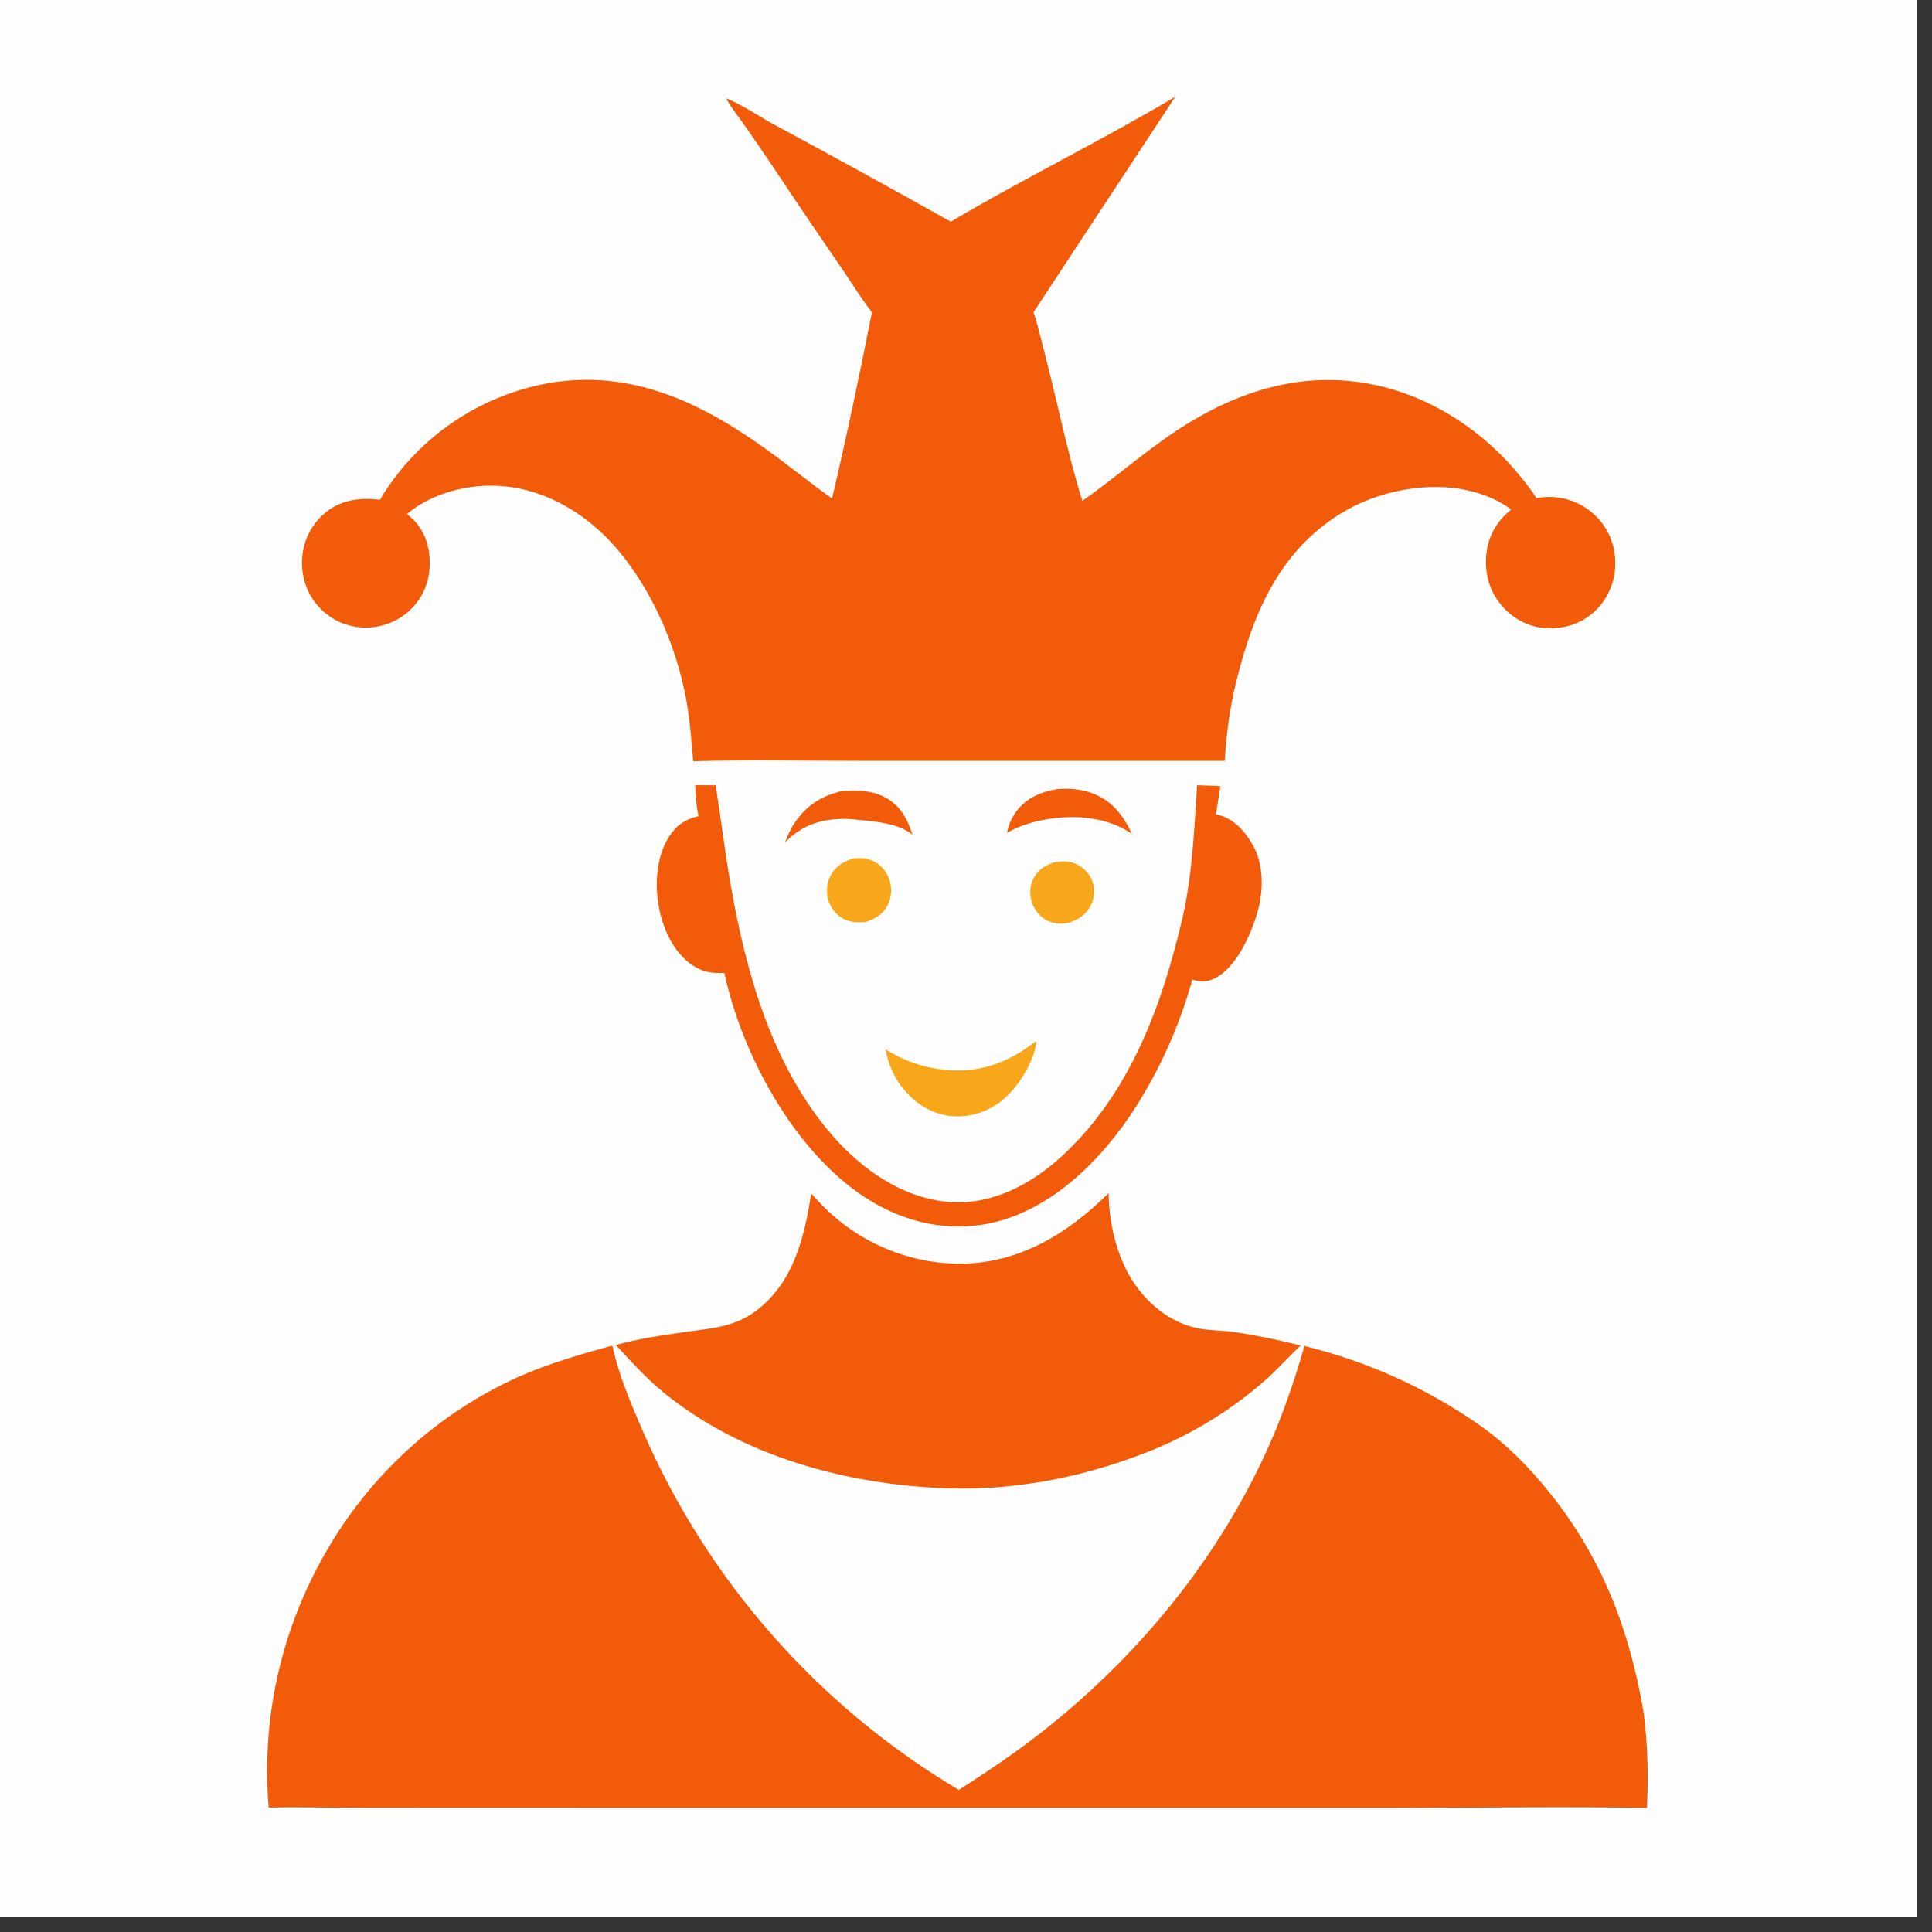
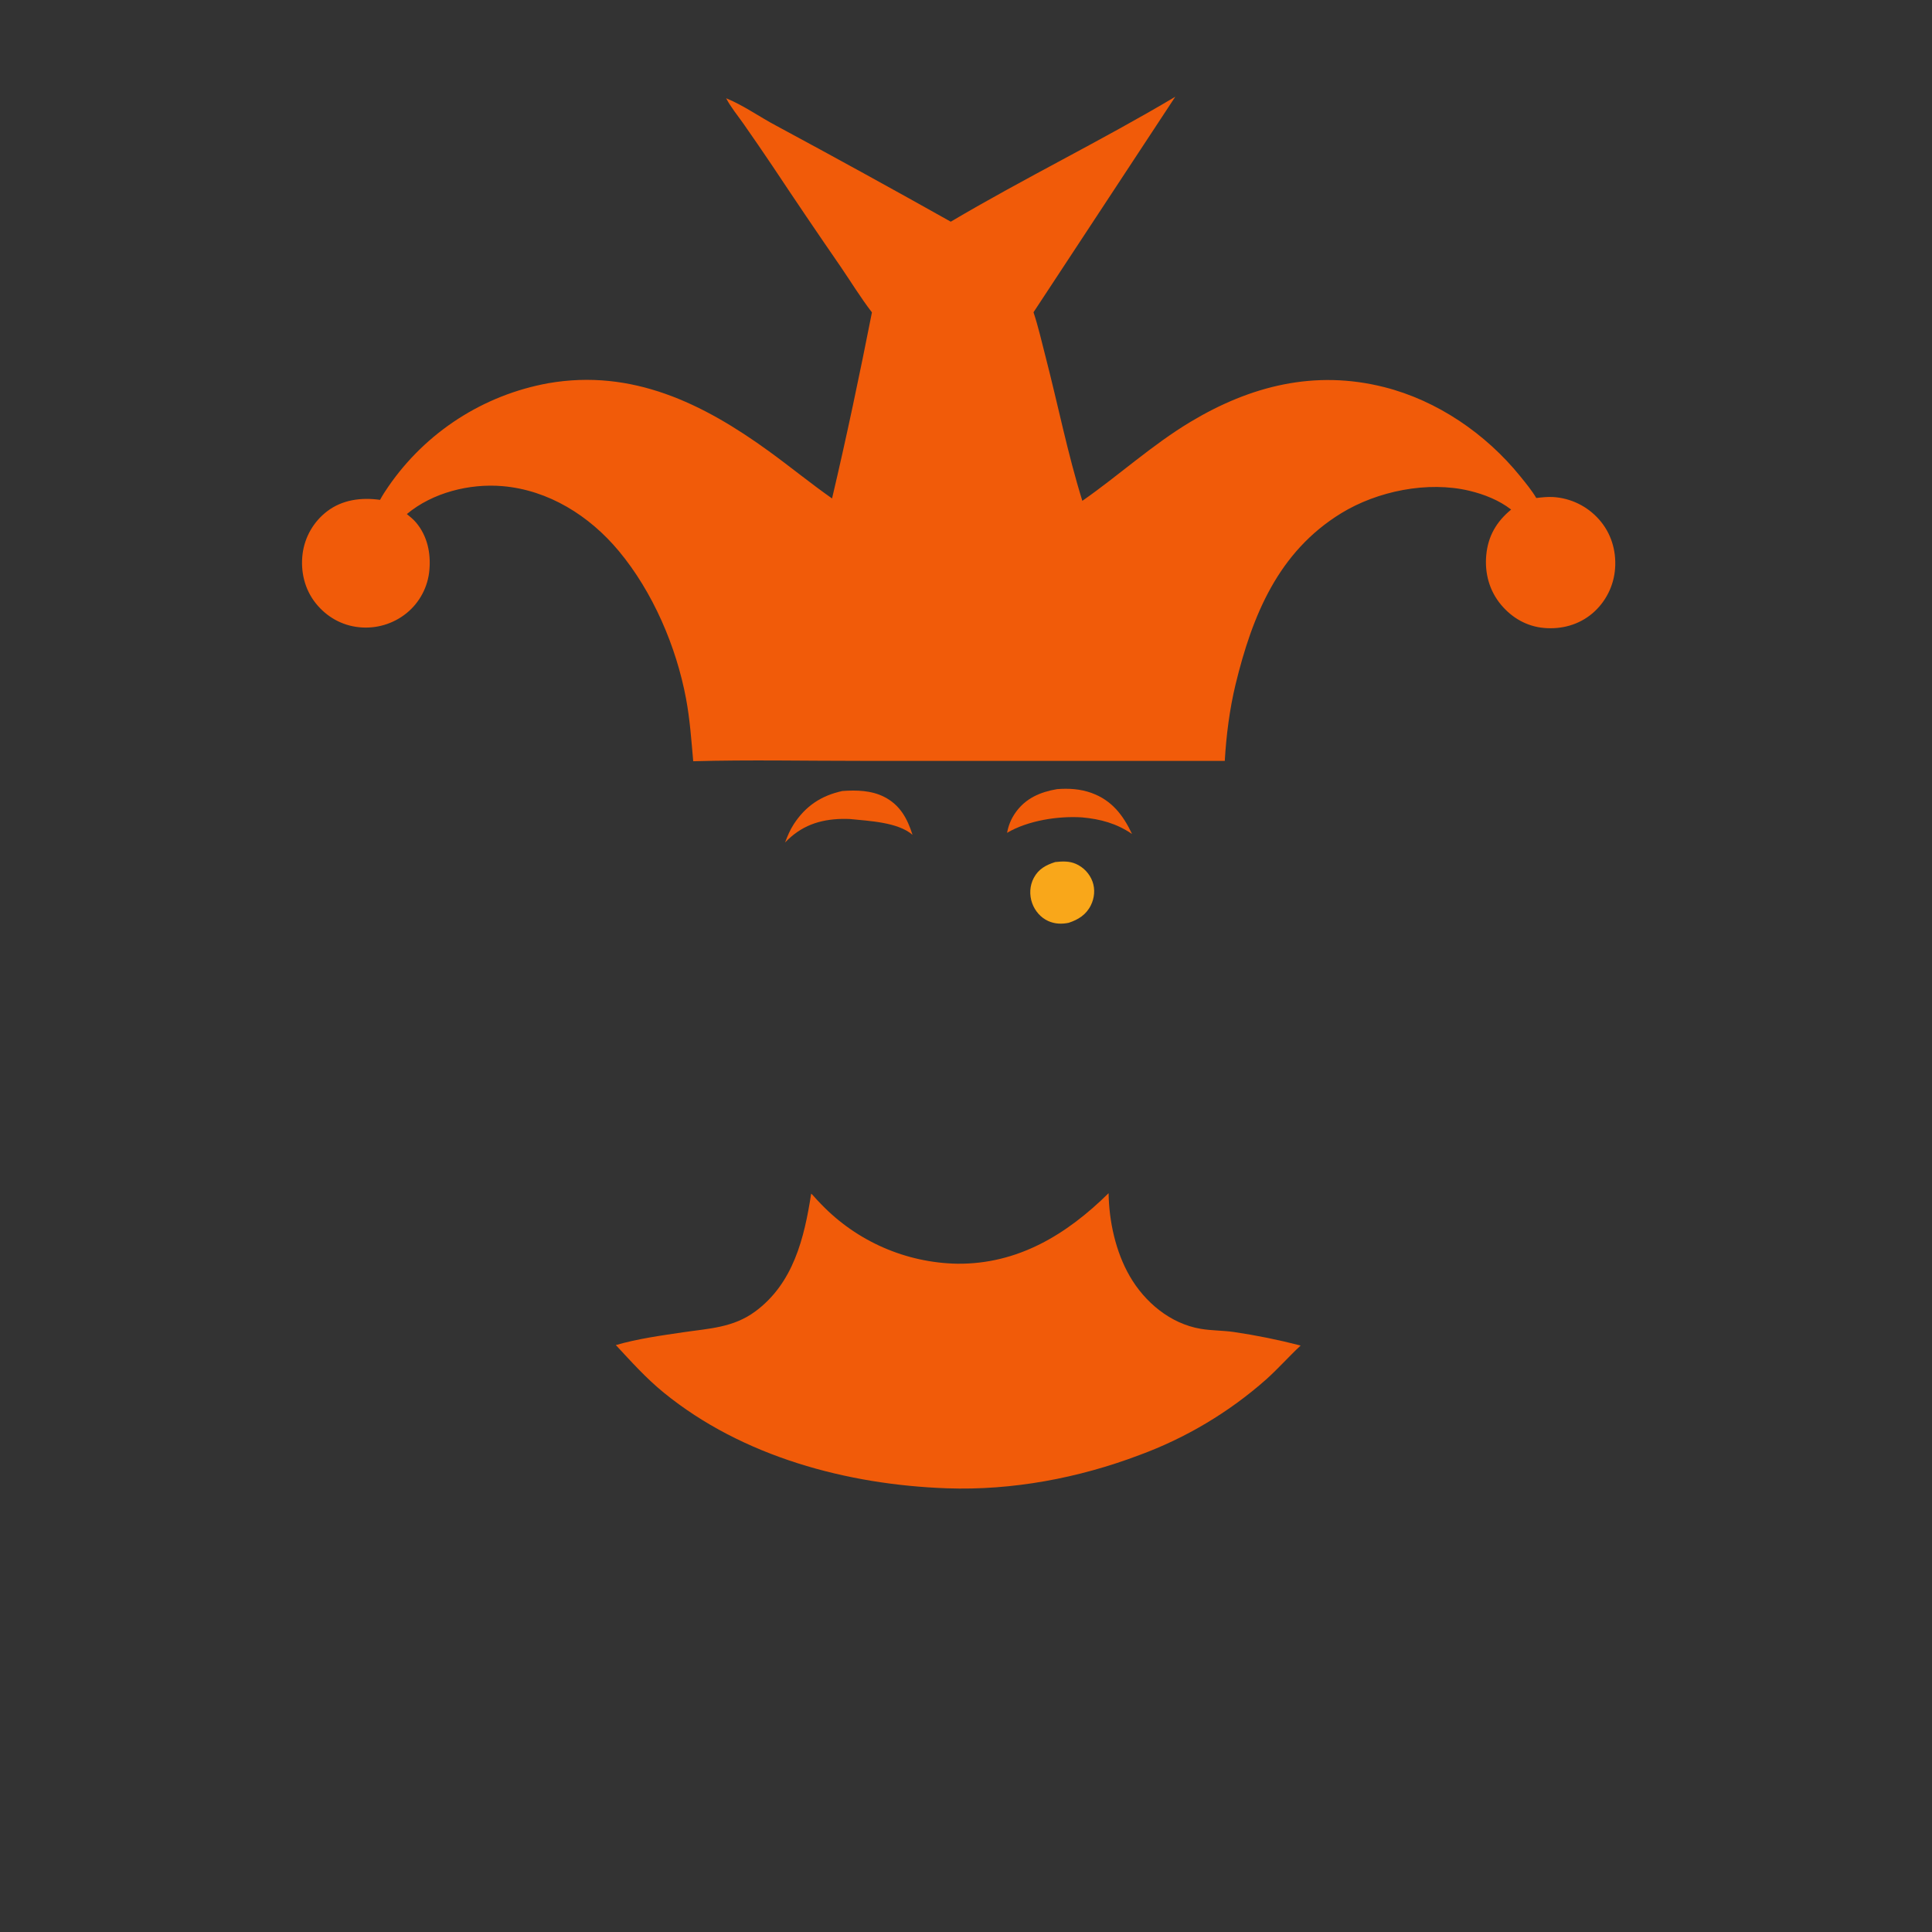
<svg xmlns="http://www.w3.org/2000/svg" width="32" height="32">
  <rect width="100%" height="100%" fill="#333333" stroke="none" />
-   <path fill="#FEFEFE" transform="scale(0.031 0.031)" d="M0 0L1024 0L1024 1024L0 1024L0 0Z" />
  <path fill="#F15B09" transform="scale(0.031 0.031)" d="M564.781 421.631C571.029 421.129 577.251 421.52 583.184 423.667C594.008 427.584 600.08 435.502 604.842 445.594C596.526 439.928 588.046 437.647 578.123 436.722C565.342 435.907 549.215 438.392 538.067 444.981C538.819 440.95 540.255 437.45 542.623 434.105C548.026 426.472 555.848 423.151 564.781 421.631Z" />
  <path fill="#F15B09" transform="scale(0.031 0.031)" d="M450.119 422.619C457.656 422.101 465.47 422.259 472.357 425.737C480.865 430.034 484.786 437.309 487.557 446.039C479.657 439.241 464.353 438.661 454.22 437.607Q452.107 437.502 449.992 437.53C437.734 437.798 427.986 441.242 419.449 450.139C420.763 446.69 422.089 443.472 424.102 440.368C430.437 430.603 438.852 425.056 450.119 422.619Z" />
  <path fill="#F9A71A" transform="scale(0.031 0.031)" d="M563.793 460.588C567.621 460.184 571.205 459.99 574.823 461.557Q575.586 461.892 576.312 462.302Q577.037 462.713 577.718 463.193Q578.399 463.674 579.028 464.22Q579.657 464.767 580.228 465.374Q580.8 465.98 581.307 466.641Q581.815 467.302 582.254 468.011Q582.693 468.719 583.058 469.468Q583.424 470.217 583.713 470.999C585.219 475.158 584.775 479.827 582.806 483.757C580.304 488.752 576.141 491.364 570.989 493.05C567.268 493.822 563.53 493.684 560.028 492.086C556.006 490.25 552.974 486.718 551.487 482.584C549.907 478.19 550.141 473.201 552.348 469.057C554.888 464.284 558.862 462.167 563.793 460.588Z" />
-   <path fill="#F9A71A" transform="scale(0.031 0.031)" d="M456.449 458.556C459.956 458.335 463.019 458.467 466.278 459.953Q467.033 460.298 467.751 460.717Q468.468 461.135 469.14 461.624Q469.812 462.112 470.432 462.664Q471.052 463.217 471.613 463.829Q472.175 464.441 472.673 465.106Q473.17 465.771 473.599 466.482Q474.028 467.193 474.384 467.943Q474.74 468.694 475.019 469.476C476.701 474.135 476.506 479.44 474.173 483.844C471.589 488.719 467.531 490.97 462.497 492.583C458.447 493.013 454.669 492.887 450.956 491.051Q450.574 490.858 450.203 490.645Q449.832 490.432 449.472 490.2Q449.113 489.969 448.766 489.719Q448.418 489.469 448.085 489.201Q447.751 488.934 447.431 488.649Q447.112 488.365 446.807 488.064Q446.503 487.763 446.215 487.447Q445.926 487.132 445.654 486.801Q445.383 486.471 445.128 486.127Q444.874 485.783 444.638 485.426Q444.402 485.069 444.185 484.701Q443.967 484.332 443.769 483.953Q443.571 483.574 443.393 483.185Q443.215 482.796 443.057 482.398Q442.899 482 442.762 481.595Q442.625 481.19 442.509 480.778Q442.265 479.935 442.106 479.073Q441.947 478.21 441.875 477.336Q441.804 476.462 441.819 475.585Q441.835 474.708 441.938 473.837Q442.041 472.966 442.231 472.109Q442.421 471.253 442.695 470.42Q442.969 469.586 443.325 468.785Q443.681 467.983 444.115 467.221C446.898 462.372 451.239 459.989 456.449 458.556Z" />
-   <path fill="#F9A71A" transform="scale(0.031 0.031)" d="M553.323 556.448L553.729 556.933C552.337 567.772 543.443 581.856 534.776 588.469C526.996 594.405 516.907 597.529 507.133 596.19C496.014 594.668 487.509 588.38 480.922 579.58C477.012 574.086 474.279 567.265 473.168 560.633C482.451 566.564 492.304 570.062 503.256 571.418C522.549 573.807 538.197 568.156 553.323 556.448Z" />
-   <path fill="#F15B09" transform="scale(0.031 0.031)" d="M371.415 419.515L382.371 419.571C385.168 437.171 387.275 454.855 390.336 472.427C398.566 519.679 412.492 569.444 444.559 606.467C460.738 625.145 482.923 640.643 508.234 642.293C529.26 643.663 549.505 633.459 564.955 619.879C597.605 591.18 615.614 550.973 626.863 509.793C629.8 499.041 632.622 488.178 634.397 477.164C637.45 458.225 638.375 438.685 639.6 419.544L652.082 419.982L649.643 435.184C650.68 435.359 651.749 435.578 652.747 435.918C661.251 438.817 667.386 446.987 671.034 454.777C675.379 465.552 674.806 477.929 671.422 488.874C667.939 500.143 660.305 517.105 649.108 522.688C644.862 524.805 641.498 524.776 637.068 523.388Q634.562 532.422 631.395 541.245Q628.228 550.069 624.418 558.634Q620.608 567.2 616.174 575.46Q611.741 583.721 606.71 591.631C589.089 619.196 562.215 646.436 529.251 653.513C505.688 658.571 482.229 652.797 462.226 639.786C424.296 615.115 396.45 563.522 387.033 519.838C381.177 520.085 376.584 519.679 371.376 516.588C361.246 510.575 355.302 498.823 352.694 487.709C349.641 474.697 350.118 458.633 357.473 447.054C361.345 440.958 366.213 437.629 373.194 436.093C372.078 430.743 371.583 424.971 371.415 419.515Z" />
  <path fill="#F15B09" transform="scale(0.031 0.031)" d="M592.314 637.514C592.538 652.498 596.07 668.766 603.602 681.823C611.649 695.774 625.291 707.232 641.513 709.982C647.31 710.965 653.33 710.843 659.176 711.671Q677.245 714.332 694.923 718.922C688.644 724.762 682.976 731.213 676.573 736.963Q672.848 740.256 668.974 743.372Q665.099 746.488 661.085 749.421Q657.07 752.354 652.923 755.097Q648.776 757.84 644.506 760.387Q640.236 762.935 635.853 765.281Q631.469 767.627 626.981 769.767Q622.493 771.906 617.911 773.835Q613.328 775.764 608.661 777.478C576.243 789.758 540.793 796.406 506.066 795.193C452.726 793.329 396.701 778.329 354.67 744.102C345.179 736.373 337.344 727.584 329.038 718.666C340.609 715.303 353.107 713.587 364.997 711.829C378.888 709.775 391.722 709.396 403.494 700.726C423.883 685.708 429.74 661.466 433.401 637.792C434.083 638.338 433.843 638.097 434.384 638.704Q436.582 641.204 438.918 643.576Q439.798 644.488 440.701 645.378Q441.603 646.268 442.527 647.136Q443.451 648.004 444.396 648.849Q445.34 649.693 446.306 650.515Q447.271 651.336 448.256 652.134Q449.241 652.932 450.245 653.705Q451.249 654.479 452.272 655.227Q453.295 655.976 454.336 656.699Q455.377 657.422 456.435 658.12Q457.493 658.817 458.568 659.489Q459.643 660.16 460.734 660.805Q461.825 661.45 462.932 662.068Q464.039 662.686 465.16 663.277Q466.281 663.868 467.417 664.431Q468.552 664.995 469.701 665.53Q470.85 666.065 472.012 666.572Q473.173 667.079 474.347 667.557Q475.521 668.036 476.706 668.485Q477.891 668.935 479.087 669.355Q480.282 669.776 481.488 670.167Q482.694 670.558 483.908 670.919Q485.123 671.281 486.347 671.613Q487.57 671.944 488.801 672.246Q490.032 672.547 491.27 672.819Q492.508 673.09 493.753 673.331Q494.997 673.572 496.247 673.783Q497.497 673.993 498.751 674.173Q500.006 674.353 501.265 674.502Q502.523 674.651 503.785 674.769Q505.047 674.887 506.312 674.975Q507.576 675.062 508.843 675.118Q510.109 675.175 511.376 675.2C543.81 675.542 569.91 659.634 592.314 637.514Z" />
  <path fill="#F15B09" transform="scale(0.031 0.031)" d="M507.992 118.448C547.347 95.14 588.669 75.072 627.952 51.684L552.199 166.841C554.748 174.493 556.563 182.569 558.585 190.382C565.235 216.068 570.397 242.249 578.288 267.6C597.931 253.908 615.414 237.798 636.08 225.394C668.154 206.144 702.516 197.446 739.624 206.85C767.963 214.032 793.831 231.736 812.177 254.383C815.194 258.107 818.389 261.956 820.834 266.081C823.81 265.715 826.83 265.402 829.832 265.56Q830.707 265.613 831.578 265.71Q832.448 265.806 833.313 265.945Q834.179 266.085 835.036 266.266Q835.893 266.448 836.74 266.671Q837.588 266.894 838.423 267.159Q839.258 267.424 840.079 267.729Q840.901 268.035 841.706 268.381Q842.511 268.726 843.298 269.111Q844.086 269.496 844.853 269.919Q845.62 270.342 846.366 270.802Q847.112 271.262 847.834 271.758Q848.556 272.255 849.253 272.786Q849.95 273.317 850.62 273.882Q851.29 274.447 851.931 275.044Q852.572 275.641 853.183 276.269Q853.794 276.897 854.374 277.554C860.755 284.739 863.617 294.063 862.938 303.606Q862.88 304.469 862.778 305.328Q862.677 306.186 862.533 307.039Q862.39 307.892 862.204 308.736Q862.018 309.581 861.79 310.415Q861.563 311.249 861.294 312.071Q861.025 312.893 860.716 313.701Q860.407 314.508 860.058 315.3Q859.709 316.091 859.321 316.864Q858.933 317.637 858.507 318.389Q858.082 319.142 857.619 319.873Q857.156 320.603 856.658 321.31Q856.16 322.017 855.627 322.698Q855.094 323.379 854.528 324.033Q853.962 324.687 853.365 325.312Q852.767 325.937 852.139 326.531Q851.511 327.125 850.854 327.688C843.565 333.863 834.358 336.348 824.91 335.508C815.733 334.692 807.832 330.109 801.974 323.087C795.758 315.637 793.212 306.272 794.094 296.658C795.032 286.436 799.552 278.727 807.392 272.258C801.015 267.284 792.945 264.101 785.131 262.23C762.854 256.895 735.937 262.348 716.577 274.232C682.85 294.936 669.089 328.974 660.168 365.62C656.971 378.861 655.172 392.959 654.393 406.547L460.868 406.536C430.76 406.558 400.473 405.893 370.386 406.729C369.4 395.606 368.614 384.372 366.566 373.383C361.363 345.46 348.781 316.163 330.564 294.329C314.937 275.6 293.142 261.843 268.493 259.743C250.871 258.241 231.086 263.206 217.383 274.66C219.13 276.094 220.855 277.46 222.316 279.2C228.278 286.302 230.237 295.376 229.427 304.464Q229.358 305.299 229.246 306.13Q229.135 306.96 228.983 307.784Q228.83 308.608 228.636 309.423Q228.442 310.239 228.208 311.043Q227.973 311.848 227.699 312.639Q227.424 313.431 227.11 314.208Q226.796 314.985 226.444 315.745Q226.092 316.505 225.701 317.247Q225.311 317.989 224.884 318.71Q224.458 319.431 223.995 320.13Q223.533 320.829 223.036 321.503Q222.539 322.178 222.009 322.827Q221.479 323.476 220.917 324.098Q220.355 324.719 219.762 325.312Q219.17 325.904 218.548 326.467Q217.927 327.029 217.278 327.559Q216.616 328.097 215.929 328.602Q215.242 329.107 214.531 329.577Q213.819 330.047 213.086 330.482Q212.352 330.916 211.598 331.314Q210.844 331.712 210.071 332.072Q209.298 332.433 208.508 332.754Q207.719 333.076 206.914 333.359Q206.11 333.641 205.292 333.884Q204.475 334.126 203.646 334.328Q202.818 334.53 201.98 334.69Q201.143 334.851 200.298 334.971Q199.454 335.09 198.605 335.167Q197.756 335.245 196.904 335.281Q196.052 335.316 195.199 335.31Q194.347 335.303 193.495 335.255Q192.644 335.206 191.796 335.116C182.565 334.172 174.493 329.551 168.711 322.332C162.743 314.878 160.491 305.284 161.676 295.879Q161.783 295.047 161.931 294.222Q162.078 293.396 162.267 292.579Q162.455 291.762 162.683 290.955Q162.912 290.148 163.18 289.353Q163.448 288.559 163.754 287.778Q164.061 286.998 164.406 286.233Q164.751 285.469 165.133 284.722Q165.515 283.976 165.934 283.249Q166.352 282.522 166.806 281.817Q167.26 281.112 167.748 280.43Q168.236 279.748 168.757 279.091Q169.278 278.434 169.831 277.803Q170.384 277.173 170.967 276.57Q171.55 275.967 172.162 275.394Q172.775 274.821 173.415 274.279Q174.054 273.737 174.72 273.227C182.907 266.953 193.099 265.67 203.063 267.076C204.409 264.593 205.912 262.243 207.527 259.926Q208.452 258.583 209.409 257.263Q210.366 255.944 211.356 254.648Q212.345 253.352 213.366 252.081Q214.388 250.81 215.44 249.564Q216.492 248.319 217.574 247.1Q218.657 245.881 219.769 244.689Q220.881 243.496 222.023 242.332Q223.164 241.168 224.334 240.032Q225.503 238.896 226.7 237.789Q227.898 236.683 229.122 235.606Q230.346 234.529 231.596 233.483Q232.847 232.436 234.122 231.421Q235.398 230.406 236.699 229.422Q237.999 228.439 239.323 227.487Q240.647 226.536 241.995 225.618Q243.342 224.7 244.711 223.815Q246.081 222.93 247.471 222.079Q248.862 221.229 250.274 220.412Q251.685 219.596 253.116 218.815Q254.547 218.034 255.997 217.288Q257.447 216.542 258.915 215.832Q260.382 215.123 261.867 214.449Q263.352 213.776 264.853 213.139Q266.354 212.503 267.87 211.903Q269.387 211.304 270.917 210.742Q272.448 210.18 273.992 209.656Q275.535 209.132 277.092 208.646Q278.648 208.16 280.216 207.713Q281.784 207.266 283.362 206.857Q284.941 206.449 286.529 206.079Q288.117 205.709 289.713 205.379Q291.31 205.049 292.914 204.758C337.742 196.933 375.656 215.579 410.844 241.107C422.204 249.349 433.075 258.259 444.563 266.323C452.318 233.419 459.336 200.066 465.872 166.901C459.84 159.073 454.668 150.563 449.092 142.41Q430.703 115.765 412.794 88.793Q405.06 77.294 397.112 65.942C394.084 61.623 390.383 57.163 387.971 52.498C397.126 56.199 406.036 62.585 414.837 67.221Q461.639 92.427 507.992 118.448Z" />
-   <path fill="#F15B09" transform="scale(0.031 0.031)" d="M326.631 719.078L327.264 719.241Q327.983 722.513 328.848 725.75C332.381 739.069 338.005 751.949 343.437 764.589Q345.052 768.312 346.74 772.003Q348.428 775.694 350.187 779.351Q351.947 783.008 353.777 786.631Q355.608 790.253 357.509 793.838Q359.41 797.424 361.381 800.972Q363.352 804.52 365.392 808.028Q367.432 811.537 369.54 815.005Q371.648 818.473 373.823 821.899Q375.998 825.325 378.24 828.708Q380.482 832.091 382.79 835.43Q385.098 838.768 387.47 842.061Q389.842 845.354 392.279 848.6Q394.715 851.846 397.214 855.043Q399.714 858.241 402.275 861.389Q404.836 864.537 407.459 867.634Q410.081 870.732 412.764 873.777Q415.446 876.823 418.188 879.816Q420.929 882.808 423.728 885.747Q426.528 888.685 429.384 891.568Q432.24 894.451 435.153 897.278Q438.065 900.105 441.031 902.874Q443.998 905.644 447.019 908.354Q450.039 911.065 453.112 913.716Q456.185 916.368 459.309 918.958Q462.433 921.549 465.607 924.078Q468.781 926.607 472.004 929.074Q475.226 931.54 478.497 933.944Q481.767 936.347 485.084 938.685Q488.401 941.024 491.763 943.298Q495.125 945.571 498.531 947.778Q501.936 949.986 505.384 952.126Q508.833 954.266 512.322 956.339C527.667 946.514 542.943 936.231 557.253 924.947C611.587 882.107 656.35 826.146 682.528 761.85Q690.841 740.889 696.907 719.17Q703.186 720.696 709.387 722.513Q715.588 724.329 721.699 726.431Q727.809 728.533 733.815 730.917Q739.821 733.3 745.71 735.96Q751.599 738.62 757.358 741.551Q763.117 744.481 768.734 747.676Q774.351 750.87 779.813 754.322Q785.276 757.774 790.572 761.476C804.896 771.645 816.685 783.555 827.668 797.178C856.08 832.417 870.732 870.97 878.22 915.273C880.383 932.389 880.781 948.736 879.942 965.958C834.638 965.209 789.206 965.925 743.891 965.942L476.64 965.941L248.281 965.929L184.932 965.87C171.159 965.803 157.322 965.423 143.555 965.795Q143.368 963.58 143.224 961.362Q143.079 959.143 142.977 956.923Q142.874 954.702 142.814 952.48Q142.754 950.258 142.737 948.035Q142.719 945.812 142.744 943.589Q142.768 941.366 142.835 939.144Q142.903 936.922 143.012 934.702Q143.121 932.482 143.273 930.264Q143.424 928.046 143.618 925.832Q143.812 923.617 144.048 921.407Q144.284 919.196 144.562 916.991Q144.84 914.785 145.16 912.586Q145.48 910.386 145.842 908.193Q146.204 905.999 146.608 903.813Q147.011 901.627 147.457 899.449Q147.902 897.271 148.388 895.102Q148.875 892.933 149.403 890.774Q149.93 888.614 150.499 886.465Q151.068 884.317 151.678 882.179Q152.288 880.041 152.938 877.915Q153.588 875.79 154.279 873.677Q154.969 871.564 155.7 869.464Q156.431 867.365 157.202 865.28Q157.972 863.195 158.783 861.125Q159.593 859.055 160.442 857Q161.292 854.946 162.18 852.908Q163.069 850.871 163.996 848.85Q164.923 846.83 165.889 844.828Q166.854 842.825 167.858 840.842Q168.861 838.858 169.902 836.894Q170.943 834.93 172.022 832.986Q173.1 831.042 174.215 829.119Q175.308 827.208 176.438 825.32Q177.568 823.431 178.735 821.565Q179.902 819.698 181.105 817.855Q182.308 816.012 183.547 814.192Q184.785 812.373 186.059 810.578Q187.333 808.783 188.642 807.014Q189.951 805.244 191.294 803.5Q192.637 801.756 194.014 800.039Q195.391 798.322 196.801 796.632Q198.211 794.942 199.654 793.28Q201.097 791.618 202.572 789.984Q204.047 788.35 205.554 786.746Q207.061 785.141 208.598 783.567Q210.136 781.992 211.704 780.447Q213.273 778.903 214.871 777.389Q216.469 775.875 218.096 774.393Q219.723 772.911 221.379 771.461Q223.035 770.011 224.719 768.594Q226.403 767.176 228.114 765.792Q229.825 764.407 231.563 763.057Q233.301 761.706 235.065 760.39Q236.829 759.073 238.618 757.791Q240.407 756.51 242.221 755.263Q244.035 754.016 245.873 752.805Q247.711 751.594 249.573 750.42Q251.434 749.245 253.318 748.106Q255.202 746.968 257.107 745.867Q259.013 744.766 260.94 743.702Q262.867 742.638 264.814 741.612Q266.761 740.586 268.728 739.598Q270.695 738.61 272.681 737.661Q274.667 736.711 276.671 735.801C292.847 728.632 309.614 723.757 326.631 719.078Z" />
</svg>